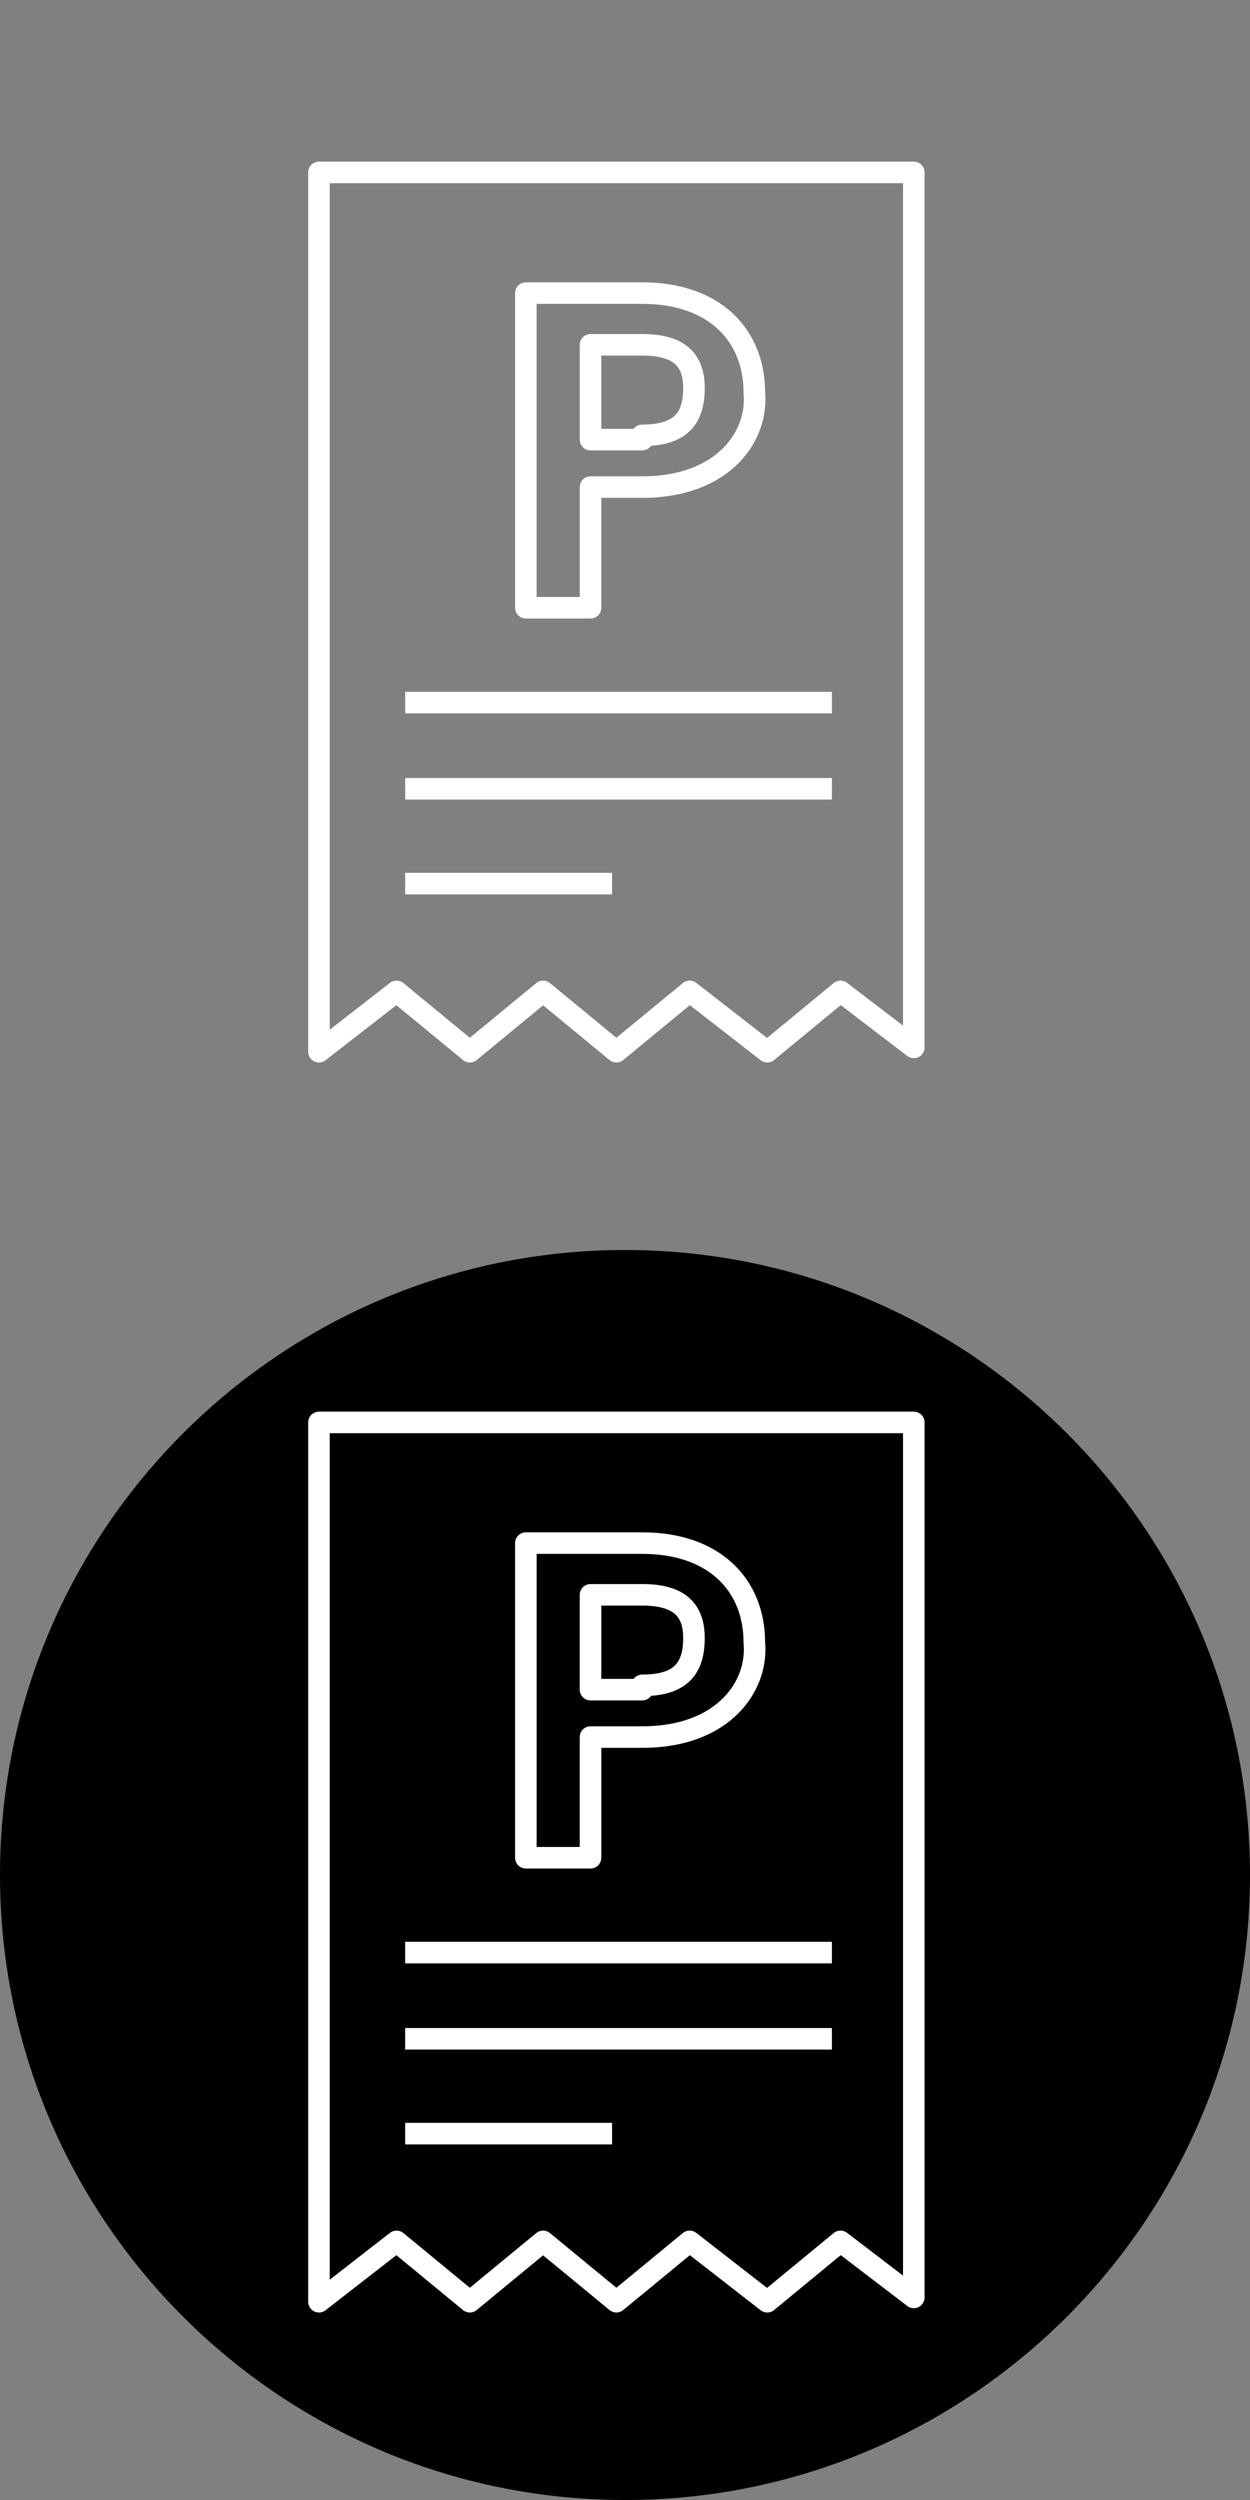
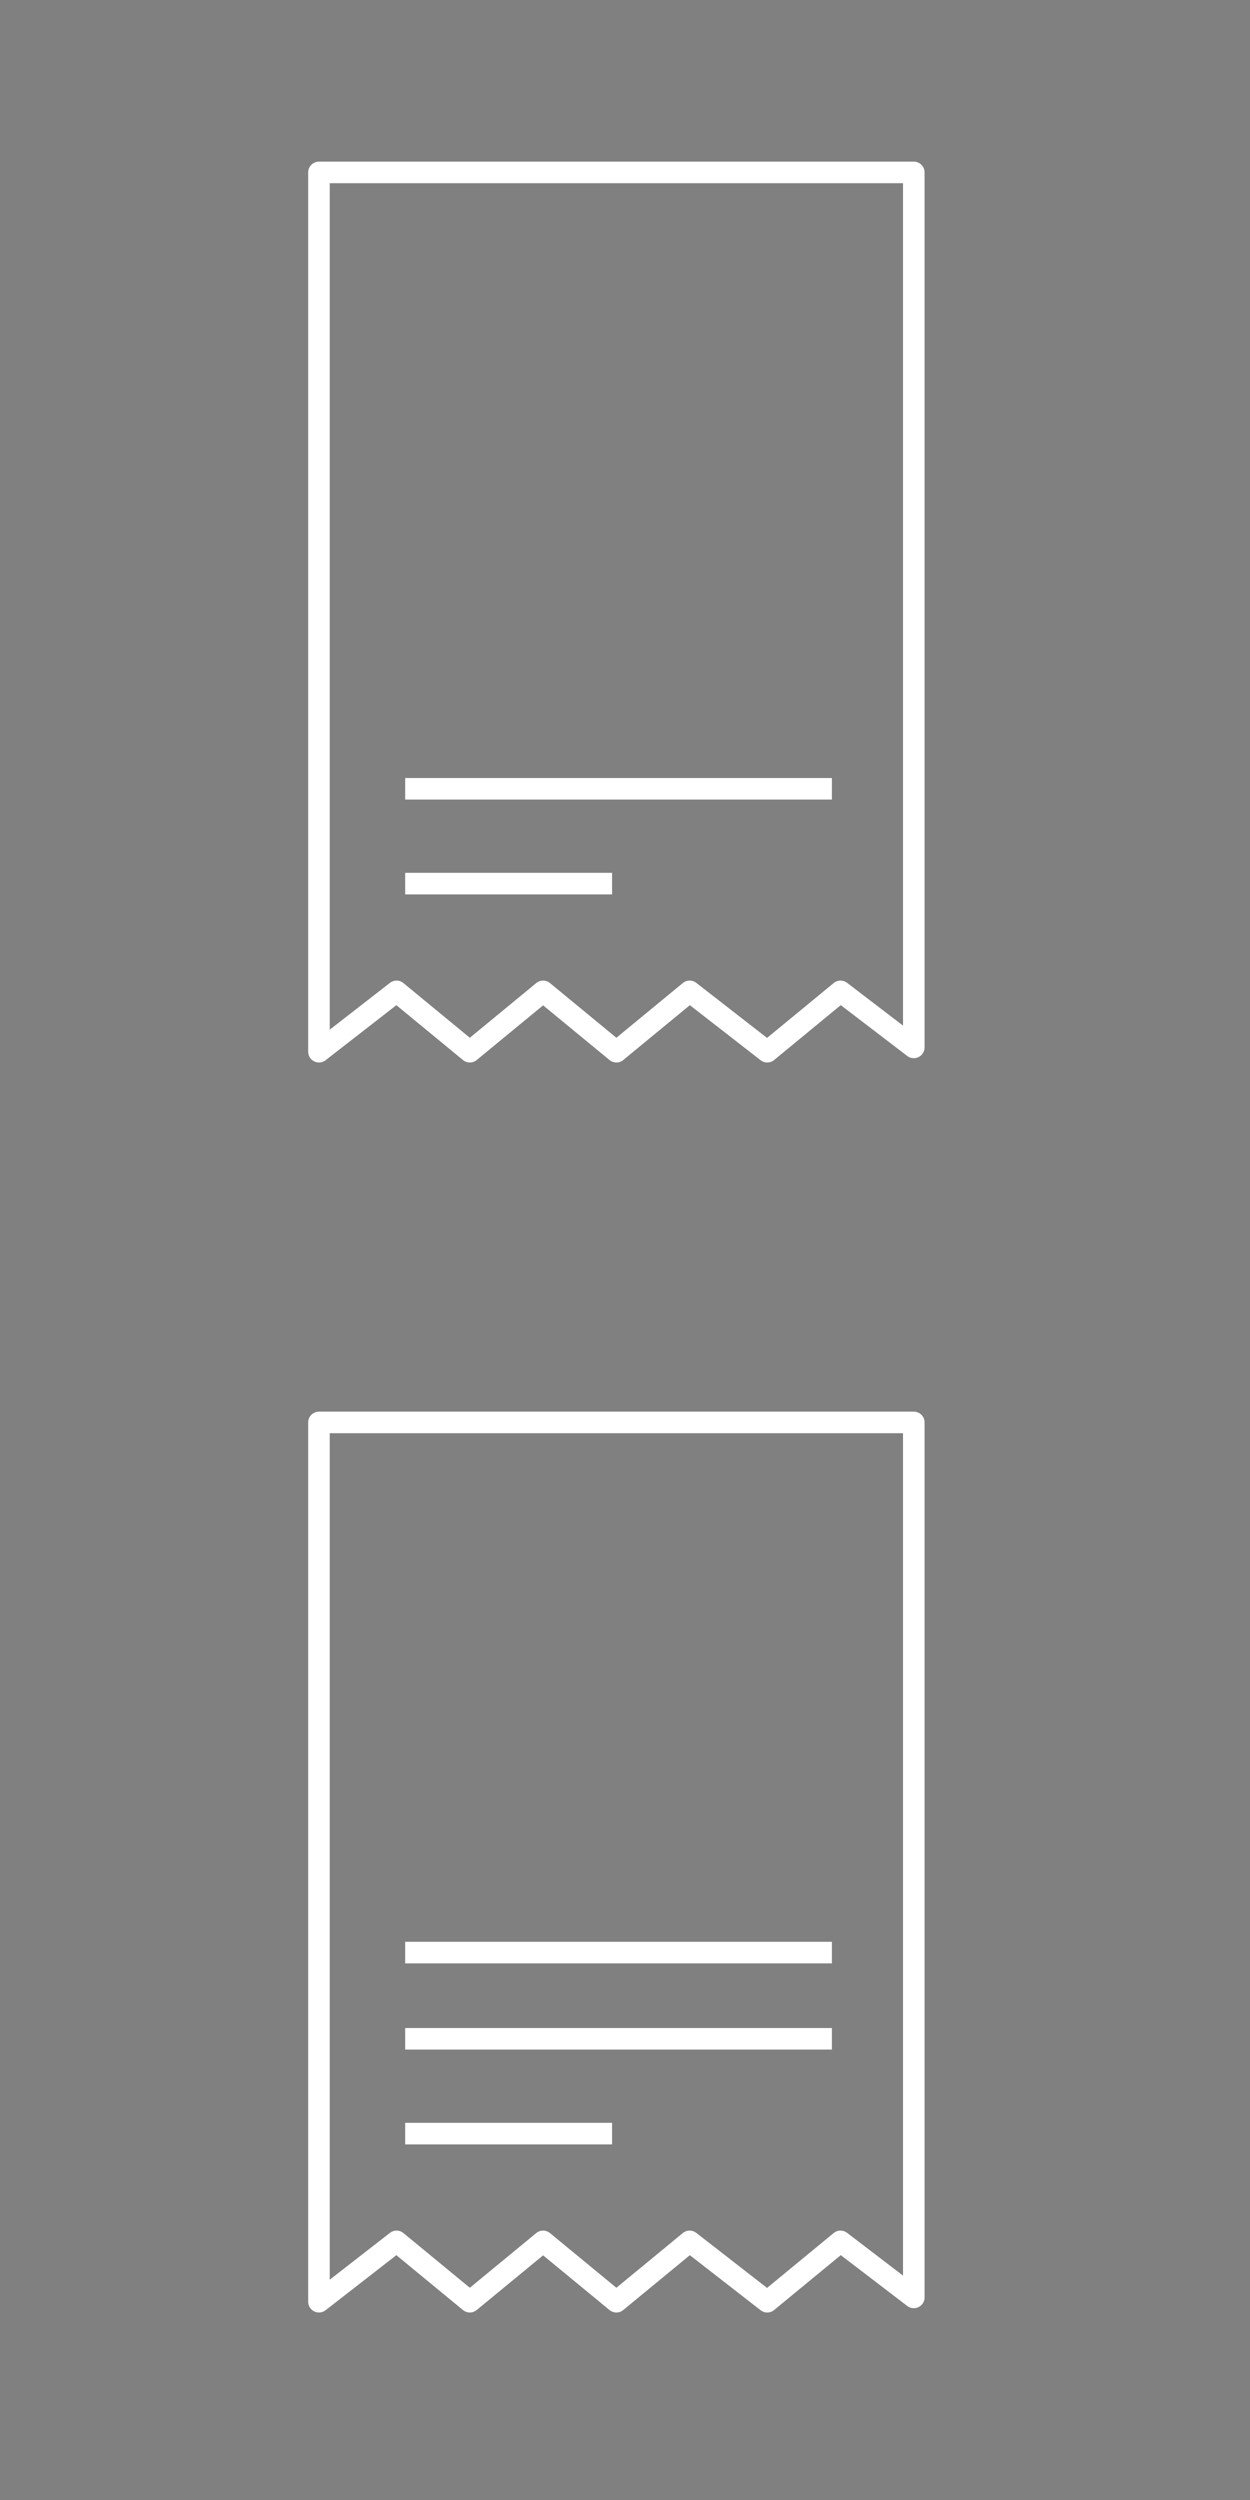
<svg xmlns="http://www.w3.org/2000/svg" version="1.1" id="Layer_1" x="0px" y="0px" width="29px" height="58px" viewBox="0 0 29 58" style="enable-background:new 0 0 29 58;" xml:space="preserve">
  <rect x="0" y="0" width="29" height="58" fill="#808080" stroke="none" />
  <style type="text/css">
	.st0{fill:none;stroke:#FFFFFF;stroke-width:0.5;stroke-linejoin:round;stroke-miterlimit:10;}
</style>
-   <path d="M29,43.5c0,8-6.5,14.5-14.5,14.5S0,51.5,0,43.5S6.5,29,14.5,29S29,35.5,29,43.5" />
  <g>
-     <path class="st0" d="M14.9,11.3h-1.2v2.8h-1.5V6.8h2.7c1.7,0,2.6,1,2.6,2.3C17.6,10.1,16.8,11.3,14.9,11.3z M14.9,10.1   c0.9,0,1.2-0.4,1.2-1.1S15.7,8,14.9,8h-1.2v2.2H14.9z" />
    <g>
-       <line class="st0" x1="9.4" y1="16.3" x2="19.3" y2="16.3" />
      <line class="st0" x1="9.4" y1="18.3" x2="19.3" y2="18.3" />
      <line class="st0" x1="9.4" y1="20.5" x2="14.2" y2="20.5" />
    </g>
    <polygon class="st0" points="7.4,4 7.4,24.4 7.4,24.4 9.2,23 10.9,24.4 10.9,24.4 12.6,23 14.3,24.4 14.3,24.4 16,23 17.8,24.4    17.8,24.4 19.5,23 21.2,24.3 21.2,4  " />
  </g>
  <g>
-     <path class="st0" d="M14.9,40.3h-1.2v2.8h-1.5v-7.3h2.7c1.7,0,2.6,1,2.6,2.3C17.6,39.1,16.8,40.3,14.9,40.3z M14.9,39.1   c0.9,0,1.2-0.4,1.2-1.1S15.7,37,14.9,37h-1.2v2.2H14.9z" />
    <g>
      <line class="st0" x1="9.4" y1="45.3" x2="19.3" y2="45.3" />
      <line class="st0" x1="9.4" y1="47.3" x2="19.3" y2="47.3" />
      <line class="st0" x1="9.4" y1="49.5" x2="14.2" y2="49.5" />
    </g>
    <polygon class="st0" points="7.4,33 7.4,53.4 7.4,53.4 9.2,52 10.9,53.4 10.9,53.4 12.6,52 14.3,53.4 14.3,53.4 16,52 17.8,53.4    17.8,53.4 19.5,52 21.2,53.3 21.2,33  " />
  </g>
</svg>